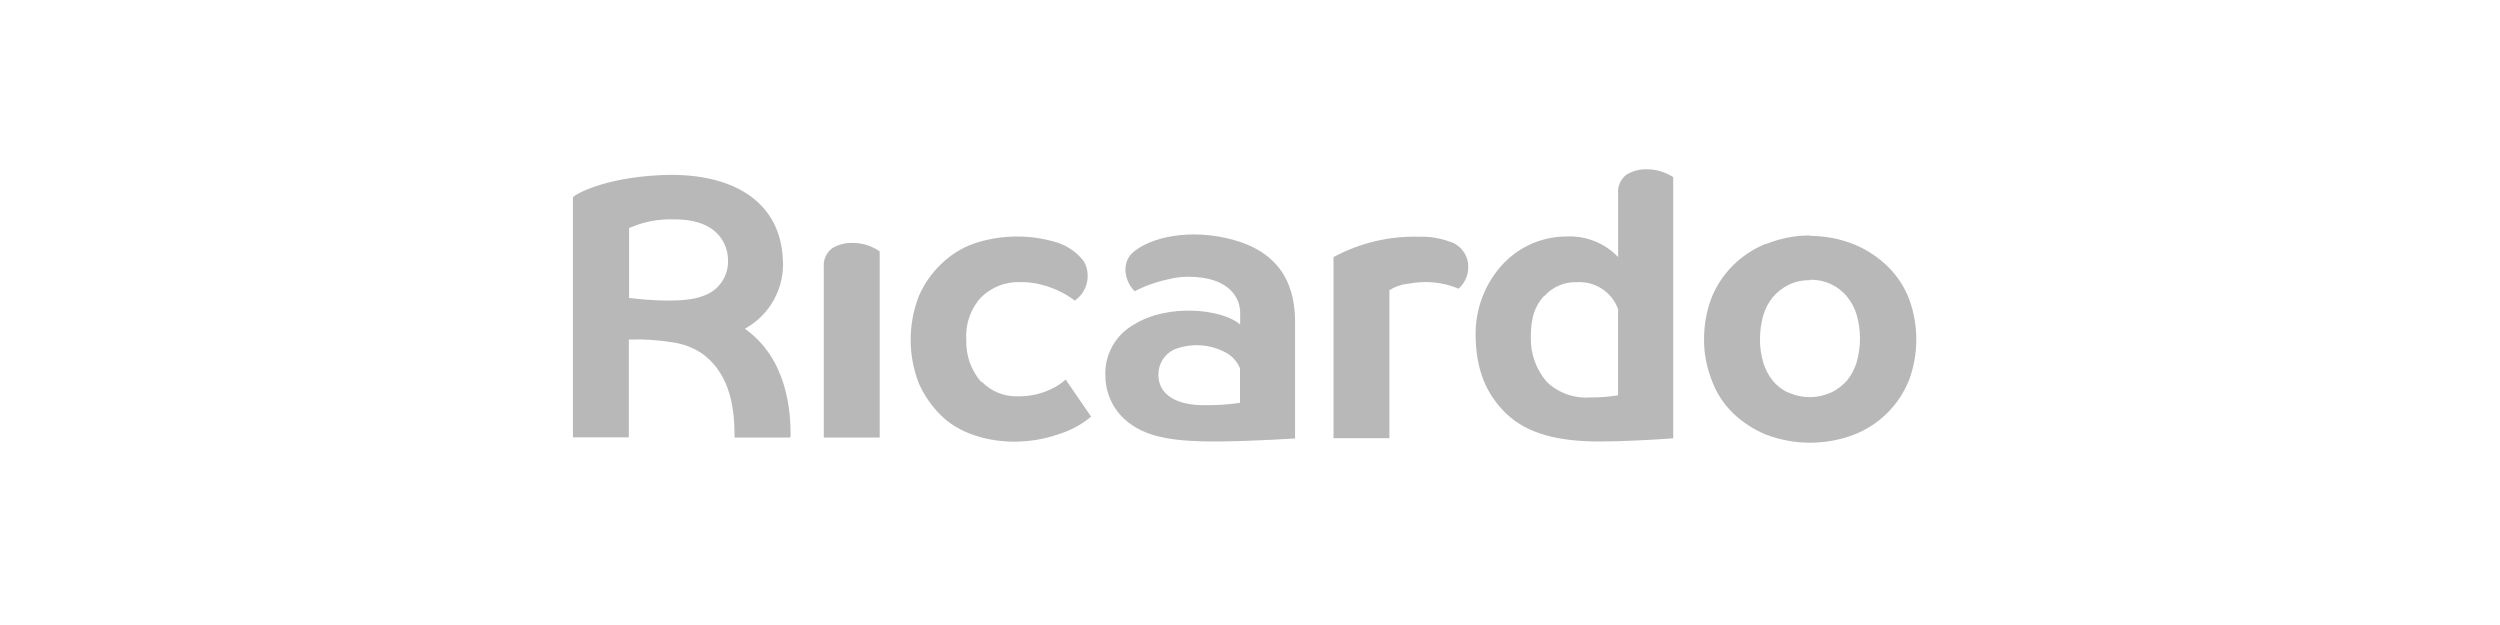
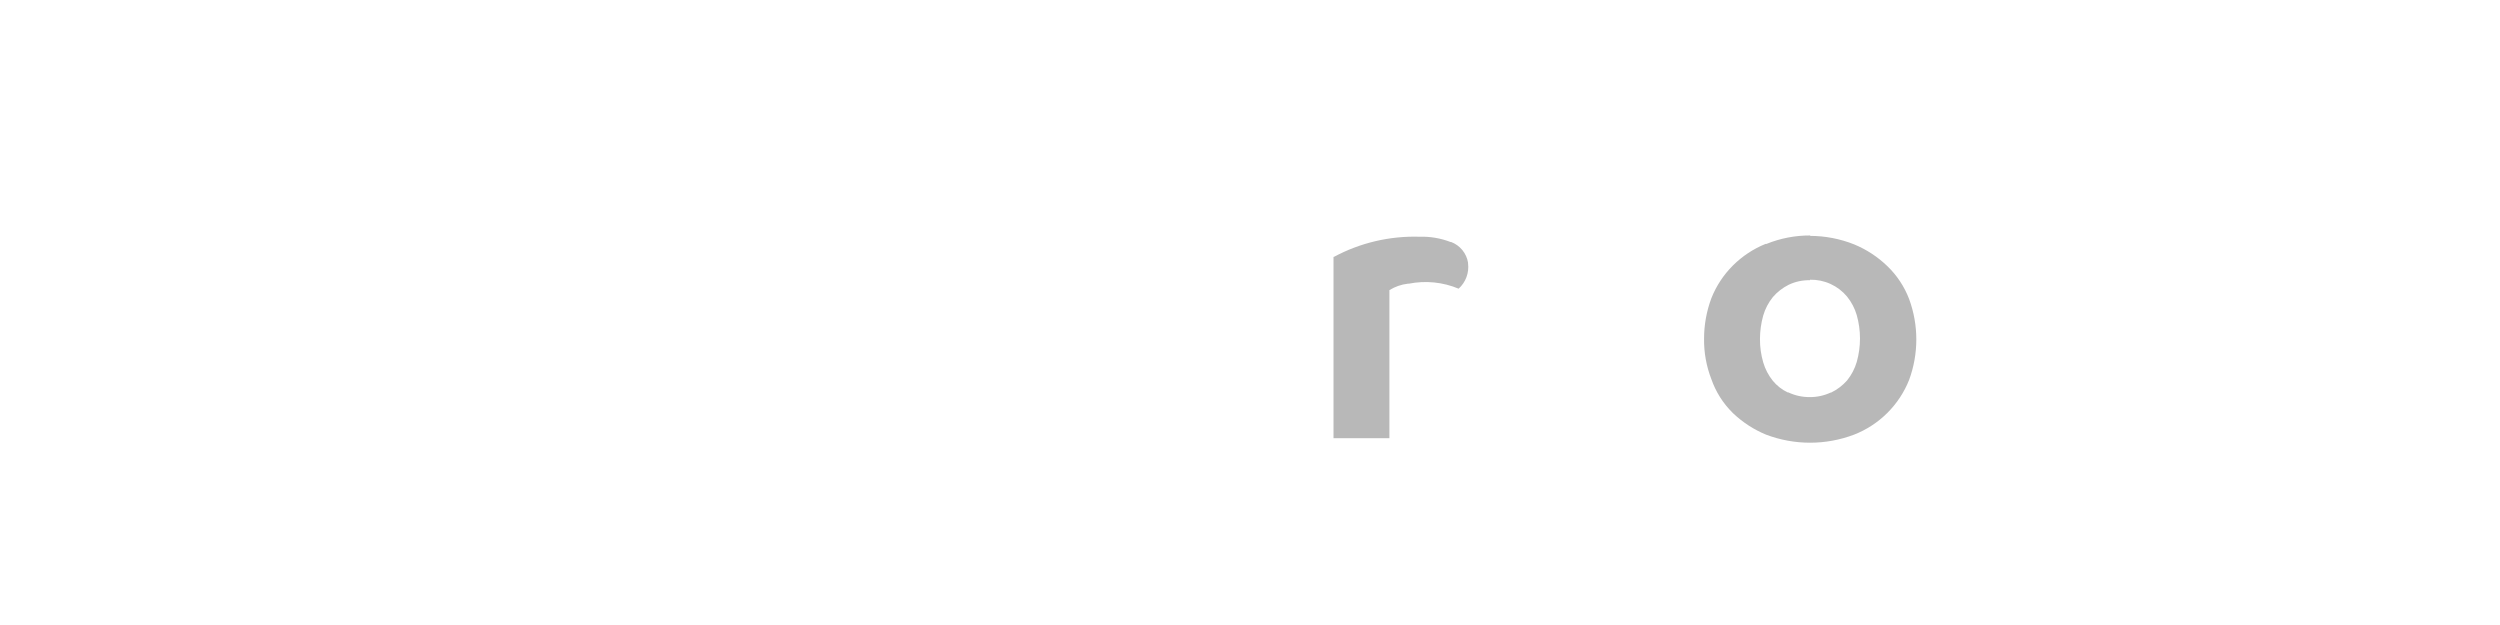
<svg xmlns="http://www.w3.org/2000/svg" width="192" height="48" viewBox="0 0 192 48" fill="none">
-   <path d="M63.267 33.602V20.527C63.24 20.247 63.286 19.965 63.4 19.708C63.514 19.451 63.693 19.227 63.918 19.059C64.4 18.774 64.954 18.634 65.514 18.656C66.247 18.659 66.961 18.886 67.56 19.306V33.602H63.267Z" fill="#B8B8B8" />
-   <path d="M90.17 26.844C89.802 27.019 89.494 27.296 89.28 27.642C89.066 27.988 88.957 28.387 88.964 28.793C88.964 30.047 89.955 31.048 92.222 31.113H92.339C93.307 31.136 94.275 31.078 95.232 30.938V28.293C94.997 27.714 94.546 27.248 93.975 26.993C93.386 26.704 92.744 26.541 92.088 26.515C91.433 26.49 90.779 26.602 90.17 26.844ZM94.796 18.441C97.461 19.202 99.461 20.943 99.461 24.725V33.674C99.461 33.674 96.555 33.868 93.675 33.907H93.414C90.593 33.907 88.241 33.706 86.645 32.432C86.101 32.009 85.661 31.468 85.357 30.849C85.054 30.232 84.895 29.553 84.892 28.865V28.819C84.864 28.03 85.055 27.249 85.444 26.561C85.832 25.873 86.403 25.305 87.094 24.92C89.701 23.296 93.851 23.718 95.245 24.92V24.004C95.245 23.016 94.548 21.255 91.245 21.255C90.752 21.254 90.262 21.315 89.785 21.437C88.856 21.628 87.957 21.945 87.114 22.379V22.34C86.682 21.895 86.437 21.302 86.43 20.683C86.435 20.238 86.604 19.81 86.905 19.481C88.248 18.194 91.479 17.499 94.796 18.441Z" fill="#B8B8B8" />
-   <path d="M121.132 21.671C120.657 21.651 120.185 21.737 119.748 21.921C119.311 22.105 118.92 22.384 118.604 22.737H118.571C117.874 23.523 117.568 24.361 117.568 25.934C117.543 27.173 117.977 28.378 118.786 29.32C119.223 29.742 119.744 30.067 120.315 30.274C120.887 30.482 121.496 30.566 122.102 30.522H122.226C122.909 30.525 123.592 30.47 124.266 30.359V23.731C124.033 23.098 123.604 22.556 123.039 22.185C122.475 21.814 121.806 21.634 121.132 21.671ZM126.474 13.002C127.193 13.003 127.897 13.21 128.501 13.6V33.66L127.96 33.7C126.937 33.771 124.65 33.907 122.819 33.907C119.672 33.907 117.287 33.303 115.704 31.789C114.121 30.275 113.339 28.351 113.326 25.706V25.622C113.328 23.615 114.097 21.683 115.476 20.222L115.528 20.17C116.152 19.533 116.897 19.028 117.719 18.683C118.542 18.338 119.425 18.161 120.317 18.162C121.04 18.128 121.763 18.247 122.436 18.511C123.11 18.775 123.72 19.179 124.226 19.695L124.272 19.754V14.874C124.245 14.594 124.291 14.311 124.405 14.054C124.519 13.797 124.698 13.573 124.924 13.405C125.399 13.121 125.947 12.981 126.5 13.002H126.474Z" fill="#B8B8B8" />
  <path d="M109.013 18.181C109.827 18.155 110.638 18.292 111.398 18.584H111.443C111.782 18.712 112.08 18.927 112.309 19.206C112.538 19.485 112.689 19.82 112.746 20.176V20.222C112.792 20.581 112.75 20.946 112.624 21.285C112.498 21.624 112.292 21.928 112.023 22.171C110.813 21.664 109.479 21.53 108.192 21.788H108.12C107.618 21.847 107.136 22.015 106.706 22.282V33.654H102.413V19.728H102.445C104.46 18.646 106.726 18.113 109.013 18.181Z" fill="#B8B8B8" />
  <path d="M139.01 21.521C138.443 21.507 137.88 21.627 137.368 21.872C136.906 22.103 136.494 22.424 136.156 22.815C135.817 23.235 135.564 23.719 135.414 24.238C135.25 24.822 135.167 25.425 135.166 26.031C135.16 26.638 135.244 27.242 135.414 27.825C135.564 28.344 135.817 28.827 136.156 29.248C136.466 29.625 136.856 29.928 137.297 30.138H137.349C137.862 30.379 138.423 30.502 138.991 30.496C139.542 30.502 140.087 30.384 140.587 30.151H140.626C141.095 29.924 141.514 29.606 141.857 29.216C142.197 28.795 142.449 28.311 142.6 27.793C142.93 26.619 142.93 25.378 142.6 24.205C142.449 23.687 142.197 23.203 141.857 22.782C141.512 22.366 141.076 22.032 140.583 21.807C140.09 21.582 139.552 21.471 139.01 21.483V21.521ZM139.01 18.116C140.168 18.117 141.316 18.337 142.392 18.766C143.347 19.159 144.219 19.73 144.959 20.449C145.691 21.156 146.258 22.015 146.62 22.964C147.358 24.97 147.358 27.171 146.62 29.177C146.242 30.129 145.671 30.994 144.944 31.717C144.217 32.44 143.348 33.007 142.392 33.381C140.215 34.206 137.811 34.206 135.635 33.381C134.704 32.998 133.852 32.447 133.12 31.756L133.061 31.698C132.328 30.974 131.77 30.091 131.432 29.118C131.048 28.128 130.858 27.073 130.872 26.012C130.872 24.951 131.062 23.899 131.432 22.906C131.805 21.963 132.369 21.107 133.087 20.391C133.803 19.678 134.653 19.115 135.589 18.734H135.661C136.732 18.298 137.879 18.078 139.036 18.084L139.01 18.116Z" fill="#B8B8B8" />
-   <path d="M74.786 18.708C76.759 18.045 78.885 17.986 80.891 18.539C81.832 18.769 82.665 19.315 83.25 20.085C83.482 20.509 83.575 20.994 83.516 21.473C83.458 21.952 83.251 22.401 82.924 22.756C82.807 22.873 82.683 22.984 82.553 23.088C81.696 22.447 80.708 22.003 79.66 21.788C79.216 21.698 78.764 21.657 78.311 21.665C77.767 21.651 77.225 21.746 76.718 21.945C76.211 22.144 75.749 22.442 75.36 22.821C74.956 23.256 74.647 23.769 74.449 24.328C74.252 24.886 74.172 25.479 74.213 26.07C74.162 27.257 74.565 28.419 75.34 29.32H75.399C75.761 29.69 76.196 29.981 76.678 30.174C77.159 30.366 77.676 30.456 78.194 30.437H78.279C79.124 30.438 79.959 30.249 80.722 29.885C81.13 29.697 81.507 29.449 81.843 29.151L83.797 31.997C83.167 32.522 82.451 32.935 81.68 33.219L81.282 33.355C80.186 33.731 79.034 33.922 77.875 33.92H77.809C76.741 33.92 74.043 33.673 72.265 31.899C71.544 31.189 70.965 30.349 70.558 29.424C69.732 27.28 69.732 24.907 70.558 22.763C70.955 21.834 71.536 20.994 72.265 20.293C72.979 19.588 73.84 19.047 74.786 18.708Z" fill="#B8B8B8" />
-   <path d="M60.719 33.44C60.719 31.633 60.498 27.591 57.207 25.245C58.159 24.724 58.94 23.939 59.457 22.986C59.974 22.033 60.204 20.951 60.12 19.871C59.885 15.205 55.891 13.204 50.731 13.45C46.17 13.665 44 15.03 44 15.166V33.589H48.294V26.077H48.404C49.462 26.043 50.52 26.111 51.565 26.278C52.401 26.381 53.202 26.677 53.904 27.143C56.243 28.813 56.406 31.737 56.412 33.498V33.602H60.686L60.719 33.44ZM53.969 22.737C52.542 23.315 49.499 23.029 48.431 22.893H48.313V17.499H48.352C49.443 17.022 50.629 16.8 51.819 16.849C55.663 16.849 55.91 19.403 55.91 19.942C55.943 20.557 55.77 21.165 55.419 21.671C55.068 22.177 54.557 22.552 53.969 22.737Z" fill="#B8B8B8" />
</svg>